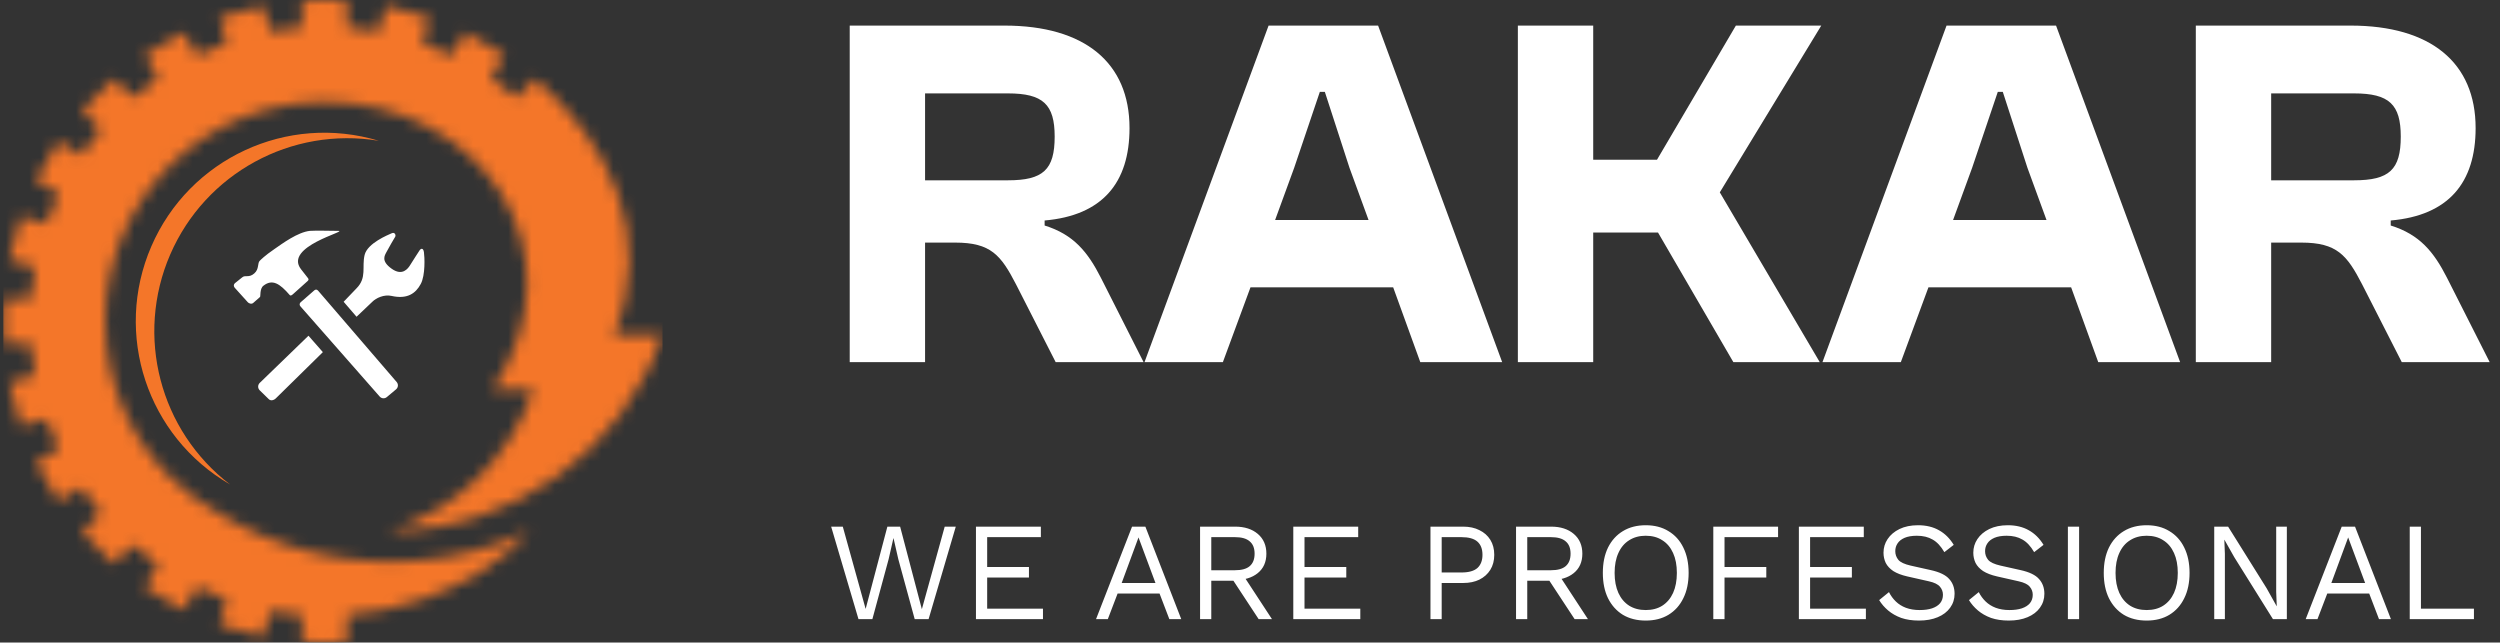
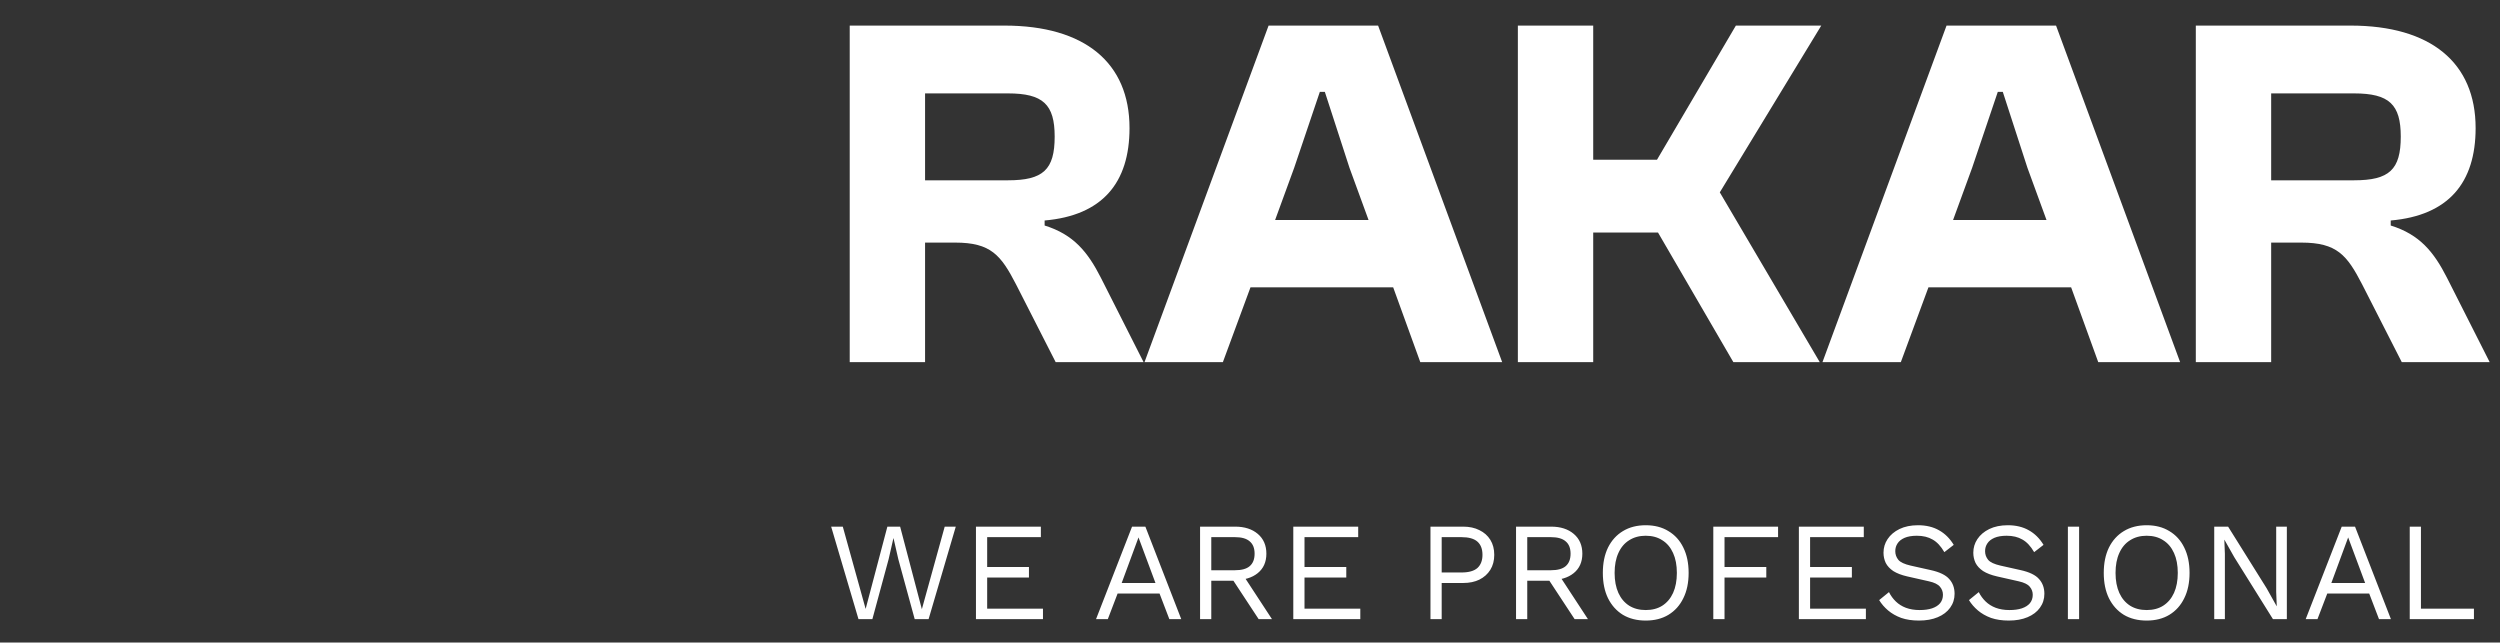
<svg xmlns="http://www.w3.org/2000/svg" width="214" height="55" viewBox="0 0 214 55" fill="none">
  <rect x="0" y="0" width="214" height="55" fill="#333333" stroke="none" />
  <mask id="mask0_798_27179" style="mask-type:luminance" maskUnits="userSpaceOnUse" x="0" y="0" width="57" height="55">
-     <path d="M25.859 2.349C24.937 2.42 24.029 2.538 23.137 2.705L22.546 0.501C21.271 0.746 20.028 1.08 18.822 1.494L19.413 3.701C18.545 4.006 17.698 4.357 16.878 4.753L15.736 2.775C14.575 3.341 13.461 3.986 12.399 4.703L13.541 6.683C12.787 7.202 12.059 7.76 11.366 8.356L9.751 6.739C8.779 7.584 7.868 8.494 7.024 9.465L8.642 11.081C8.046 11.775 7.488 12.501 6.97 13.256L4.988 12.114C4.272 13.175 3.626 14.29 3.061 15.45L5.038 16.592C4.646 17.413 4.293 18.26 3.988 19.128L1.779 18.537C1.366 19.743 1.032 20.985 0.787 22.26L2.992 22.851C2.825 23.742 2.706 24.651 2.635 25.573H0.354C0.309 26.209 0.285 26.852 0.285 27.5C0.285 28.147 0.309 28.79 0.354 29.426H2.635C2.704 30.348 2.825 31.256 2.99 32.149L0.787 32.739C1.032 34.013 1.366 35.257 1.779 36.462L3.986 35.871C4.29 36.74 4.643 37.586 5.038 38.408L3.061 39.549C3.626 40.709 4.272 41.824 4.988 42.886L6.967 41.744C7.488 42.499 8.046 43.226 8.639 43.919L7.024 45.537C7.868 46.506 8.779 47.414 9.751 48.261L11.366 46.643C12.059 47.239 12.784 47.797 13.541 48.318L12.399 50.294C13.461 51.013 14.575 51.659 15.736 52.224L16.878 50.247C17.698 50.64 18.545 50.995 19.413 51.299L18.822 53.505C20.028 53.919 21.271 54.253 22.546 54.499L23.137 52.292C24.029 52.458 24.937 52.579 25.859 52.65V54.931C26.495 54.977 27.138 55 27.786 55C28.434 55 29.075 54.977 29.711 54.931V52.65C31.903 52.484 34.093 52.011 36.166 51.297C39.702 50.051 42.792 48.289 45.358 45.437C42.352 46.842 39.096 47.717 35.722 47.991C29.791 48.476 23.91 47.064 18.892 44.04C17.275 43.167 15.797 42.065 14.508 40.777C11.111 37.379 9.008 32.685 9.008 27.5C9.008 17.13 17.415 8.723 27.786 8.723C41.071 8.723 50.017 21.468 42.187 33.334H45.654C43.733 39.146 39.115 43.666 33.265 45.463C43.849 45.414 53.251 38.688 56.713 28.684H52.551C56.018 20.229 52.263 12.311 45.819 6.739L44.204 8.356C43.511 7.76 42.785 7.2 42.028 6.683L43.171 4.703C42.109 3.986 40.995 3.341 39.834 2.775L38.694 4.753C37.871 4.358 37.025 4.006 36.157 3.7L36.748 1.494C35.542 1.08 34.298 0.746 33.024 0.501L32.433 2.706C31.541 2.541 30.633 2.42 29.711 2.349V0.067C29.075 0.024 28.434 0 27.786 0C27.138 0 26.495 0.024 25.859 0.067V2.349H25.859Z" fill="white" />
-   </mask>
+     </mask>
  <g mask="url(#mask0_798_27179)">
    <path d="M56.713 0H0.285V55H56.713V0Z" fill="#F47629" />
  </g>
-   <path fill-rule="evenodd" clip-rule="evenodd" d="M32.433 12.054C24.587 9.681 16.209 13.565 12.955 21.086C9.696 28.607 12.596 37.375 19.694 41.472C13.669 36.864 11.557 28.747 14.57 21.787C17.585 14.827 24.949 10.813 32.433 12.054Z" fill="#F47629" />
  <g clip-path="url(#clip0_798_27179)">
-     <path d="M22.551 24.456C23.315 23.862 23.949 24.272 24.796 25.252C24.891 25.363 25.019 25.233 25.092 25.17C25.164 25.106 26.28 24.101 26.335 24.055C26.39 24.007 26.455 23.916 26.369 23.816C26.162 23.559 25.959 23.3 25.76 23.037C24.279 21.099 29.813 19.784 28.963 19.764C28.53 19.753 26.795 19.732 26.535 19.761C25.484 19.871 24.164 20.854 23.5 21.312C22.63 21.907 22.306 22.256 22.253 22.304C22.007 22.519 22.213 23.014 21.767 23.405C21.296 23.817 21.002 23.505 20.729 23.744C20.594 23.864 20.216 24.148 20.108 24.242C19.998 24.338 19.979 24.499 20.09 24.628C20.09 24.628 21.126 25.771 21.213 25.873C21.299 25.973 21.533 26.06 21.677 25.931C21.822 25.803 22.195 25.478 22.257 25.421C22.321 25.367 22.216 24.715 22.551 24.456ZM27.228 24.88C27.129 24.766 27.007 24.763 26.902 24.856L25.727 25.882C25.682 25.923 25.654 25.98 25.65 26.041C25.646 26.103 25.666 26.163 25.705 26.21L32.501 33.944C32.66 34.127 32.935 34.145 33.116 33.987L33.911 33.321C33.999 33.244 34.052 33.136 34.06 33.019C34.068 32.903 34.03 32.788 33.954 32.7L27.228 24.88ZM36.289 21.589C36.228 21.184 36.019 21.268 35.91 21.439C35.801 21.612 35.319 22.343 35.12 22.674C34.924 23.001 34.439 23.649 33.536 23.009C32.595 22.345 32.922 21.881 33.086 21.569C33.251 21.255 33.756 20.375 33.829 20.266C33.902 20.156 33.817 19.834 33.525 19.969C33.233 20.103 31.458 20.809 31.212 21.82C30.961 22.85 31.423 23.77 30.516 24.683L29.415 25.831L30.521 27.114L31.876 25.827C32.199 25.503 32.889 25.187 33.513 25.33C34.851 25.632 35.581 25.13 36.021 24.299C36.416 23.557 36.35 21.993 36.289 21.589ZM22.226 32.783C22.144 32.866 22.098 32.978 22.098 33.094C22.098 33.21 22.144 33.322 22.226 33.405L23.006 34.167C23.176 34.338 23.446 34.266 23.617 34.094L27.637 30.142L26.406 28.738L22.226 32.783Z" fill="white" />
-   </g>
+     </g>
  <path d="M79.186 31H72.736V2.19H85.98C92.86 2.19 96.687 5.372 96.687 10.962C96.687 15.649 94.365 18.444 89.42 18.874V19.304C91.914 20.078 93.118 21.583 94.236 23.776L97.891 31H90.366L86.969 24.335C85.679 21.841 84.819 20.766 81.766 20.766H79.186V31ZM79.186 7.995V15.434H86.281C89.291 15.434 90.28 14.531 90.28 11.693C90.28 8.941 89.291 7.995 86.281 7.995H79.186ZM104.678 31H97.97L108.591 2.19H117.965L128.586 31H121.577L119.255 24.593H107.043L104.678 31ZM110.784 14.359L109.15 18.831H117.148L115.514 14.359L113.407 7.866H112.977L110.784 14.359ZM136.379 31H129.929V2.19H136.379V13.671H141.84L148.591 2.19H155.901L147.215 16.466L155.772 31H148.376L141.926 19.906H136.379V31ZM162.711 31H156.003L166.624 2.19H175.998L186.619 31H179.61L177.288 24.593H165.076L162.711 31ZM168.817 14.359L167.183 18.831H175.181L173.547 14.359L171.44 7.866H171.01L168.817 14.359ZM194.412 31H187.962V2.19H201.206C208.086 2.19 211.913 5.372 211.913 10.962C211.913 15.649 209.591 18.444 204.646 18.874V19.304C207.14 20.078 208.344 21.583 209.462 23.776L213.117 31H205.592L202.195 24.335C200.905 21.841 200.045 20.766 196.992 20.766H194.412V31ZM194.412 7.995V15.434H201.507C204.517 15.434 205.506 14.531 205.506 11.693C205.506 8.941 204.517 7.995 201.507 7.995H194.412Z" fill="white" />
  <path d="M73.487 53L71.147 45.08H72.143L74.099 52.124L75.959 45.08H77.051L78.911 52.148L80.867 45.08H81.815L79.487 53H78.299L76.895 47.864L76.487 46.076H76.475L76.067 47.864L74.675 53H73.487ZM83.542 53V45.08H89.098V45.98H84.502V48.536H88.078V49.436H84.502V52.1H89.278V53H83.542ZM101.116 53H100.096L99.256 50.804H95.668L94.828 53H93.82L96.904 45.08H98.044L101.116 53ZM96.016 49.904H98.908L97.456 46.004L96.016 49.904ZM105.726 45.08C106.534 45.08 107.182 45.288 107.67 45.704C108.158 46.12 108.402 46.684 108.402 47.396C108.402 48.108 108.154 48.664 107.658 49.064C107.17 49.456 106.522 49.652 105.714 49.652L105.63 49.712H103.686V53H102.726V45.08H105.726ZM105.714 48.812C106.282 48.812 106.702 48.696 106.974 48.464C107.254 48.224 107.394 47.868 107.394 47.396C107.394 46.924 107.254 46.572 106.974 46.34C106.702 46.1 106.282 45.98 105.714 45.98H103.686V48.812H105.714ZM106.266 49.004L108.882 53H107.742L105.462 49.532L106.266 49.004ZM110.706 53V45.08H116.262V45.98H111.666V48.536H115.242V49.436H111.666V52.1H116.442V53H110.706ZM125.244 45.08C125.78 45.08 126.244 45.18 126.636 45.38C127.036 45.572 127.348 45.848 127.572 46.208C127.796 46.568 127.908 46.996 127.908 47.492C127.908 47.988 127.796 48.416 127.572 48.776C127.348 49.136 127.036 49.416 126.636 49.616C126.244 49.808 125.78 49.904 125.244 49.904H123.408V53H122.448V45.08H125.244ZM125.1 49.004C125.724 49.004 126.18 48.876 126.468 48.62C126.756 48.356 126.9 47.98 126.9 47.492C126.9 46.996 126.756 46.62 126.468 46.364C126.18 46.108 125.724 45.98 125.1 45.98H123.408V49.004H125.1ZM132.773 45.08C133.581 45.08 134.229 45.288 134.717 45.704C135.205 46.12 135.449 46.684 135.449 47.396C135.449 48.108 135.201 48.664 134.705 49.064C134.217 49.456 133.569 49.652 132.761 49.652L132.677 49.712H130.733V53H129.773V45.08H132.773ZM132.761 48.812C133.329 48.812 133.749 48.696 134.021 48.464C134.301 48.224 134.441 47.868 134.441 47.396C134.441 46.924 134.301 46.572 134.021 46.34C133.749 46.1 133.329 45.98 132.761 45.98H130.733V48.812H132.761ZM133.313 49.004L135.929 53H134.789L132.509 49.532L133.313 49.004ZM140.875 44.96C141.627 44.96 142.275 45.128 142.819 45.464C143.371 45.792 143.795 46.26 144.091 46.868C144.395 47.476 144.547 48.2 144.547 49.04C144.547 49.88 144.395 50.604 144.091 51.212C143.795 51.82 143.371 52.292 142.819 52.628C142.275 52.956 141.627 53.12 140.875 53.12C140.123 53.12 139.471 52.956 138.919 52.628C138.375 52.292 137.951 51.82 137.647 51.212C137.351 50.604 137.203 49.88 137.203 49.04C137.203 48.2 137.351 47.476 137.647 46.868C137.951 46.26 138.375 45.792 138.919 45.464C139.471 45.128 140.123 44.96 140.875 44.96ZM140.875 45.86C140.331 45.86 139.859 45.988 139.459 46.244C139.059 46.492 138.751 46.856 138.535 47.336C138.319 47.808 138.211 48.376 138.211 49.04C138.211 49.704 138.319 50.276 138.535 50.756C138.751 51.228 139.059 51.592 139.459 51.848C139.859 52.096 140.331 52.22 140.875 52.22C141.427 52.22 141.899 52.096 142.291 51.848C142.691 51.592 142.999 51.228 143.215 50.756C143.431 50.276 143.539 49.704 143.539 49.04C143.539 48.376 143.431 47.808 143.215 47.336C142.999 46.856 142.691 46.492 142.291 46.244C141.899 45.988 141.427 45.86 140.875 45.86ZM152.203 45.98H147.619V48.536H151.195V49.436H147.619V53H146.659V45.08H152.203V45.98ZM153.984 53V45.08H159.54V45.98H154.944V48.536H158.52V49.436H154.944V52.1H159.72V53H153.984ZM164.18 44.96C164.876 44.96 165.476 45.104 165.98 45.392C166.484 45.672 166.904 46.088 167.24 46.64L166.436 47.264C166.14 46.752 165.804 46.392 165.428 46.184C165.06 45.968 164.612 45.86 164.084 45.86C163.66 45.86 163.308 45.92 163.028 46.04C162.756 46.16 162.556 46.32 162.428 46.52C162.3 46.712 162.236 46.932 162.236 47.18C162.236 47.46 162.324 47.708 162.5 47.924C162.676 48.132 163.028 48.296 163.556 48.416L165.272 48.8C166.032 48.968 166.56 49.224 166.856 49.568C167.16 49.904 167.312 50.324 167.312 50.828C167.312 51.276 167.184 51.676 166.928 52.028C166.68 52.372 166.328 52.64 165.872 52.832C165.416 53.024 164.88 53.12 164.264 53.12C163.688 53.12 163.18 53.044 162.74 52.892C162.308 52.732 161.936 52.52 161.624 52.256C161.312 51.992 161.056 51.696 160.856 51.368L161.696 50.684C161.848 50.988 162.044 51.256 162.284 51.488C162.524 51.72 162.812 51.9 163.148 52.028C163.492 52.156 163.884 52.22 164.324 52.22C164.732 52.22 165.084 52.172 165.38 52.076C165.684 51.972 165.916 51.824 166.076 51.632C166.236 51.432 166.316 51.192 166.316 50.912C166.316 50.656 166.232 50.428 166.064 50.228C165.896 50.02 165.58 49.864 165.116 49.76L163.256 49.34C162.768 49.228 162.372 49.076 162.068 48.884C161.772 48.684 161.556 48.452 161.42 48.188C161.292 47.916 161.228 47.624 161.228 47.312C161.228 46.888 161.344 46.5 161.576 46.148C161.816 45.788 162.156 45.5 162.596 45.284C163.044 45.068 163.572 44.96 164.18 44.96ZM171.867 44.96C172.563 44.96 173.163 45.104 173.667 45.392C174.171 45.672 174.591 46.088 174.927 46.64L174.123 47.264C173.827 46.752 173.491 46.392 173.115 46.184C172.747 45.968 172.299 45.86 171.771 45.86C171.347 45.86 170.995 45.92 170.715 46.04C170.443 46.16 170.243 46.32 170.115 46.52C169.987 46.712 169.923 46.932 169.923 47.18C169.923 47.46 170.011 47.708 170.187 47.924C170.363 48.132 170.715 48.296 171.243 48.416L172.959 48.8C173.719 48.968 174.247 49.224 174.543 49.568C174.847 49.904 174.999 50.324 174.999 50.828C174.999 51.276 174.871 51.676 174.615 52.028C174.367 52.372 174.015 52.64 173.559 52.832C173.103 53.024 172.567 53.12 171.951 53.12C171.375 53.12 170.867 53.044 170.427 52.892C169.995 52.732 169.623 52.52 169.311 52.256C168.999 51.992 168.743 51.696 168.543 51.368L169.383 50.684C169.535 50.988 169.731 51.256 169.971 51.488C170.211 51.72 170.499 51.9 170.835 52.028C171.179 52.156 171.571 52.22 172.011 52.22C172.419 52.22 172.771 52.172 173.067 52.076C173.371 51.972 173.603 51.824 173.763 51.632C173.923 51.432 174.003 51.192 174.003 50.912C174.003 50.656 173.919 50.428 173.751 50.228C173.583 50.02 173.267 49.864 172.803 49.76L170.943 49.34C170.455 49.228 170.059 49.076 169.755 48.884C169.459 48.684 169.243 48.452 169.107 48.188C168.979 47.916 168.915 47.624 168.915 47.312C168.915 46.888 169.031 46.5 169.263 46.148C169.503 45.788 169.843 45.5 170.283 45.284C170.731 45.068 171.259 44.96 171.867 44.96ZM177.971 45.08V53H177.011V45.08H177.971ZM183.754 44.96C184.506 44.96 185.154 45.128 185.698 45.464C186.25 45.792 186.674 46.26 186.97 46.868C187.274 47.476 187.426 48.2 187.426 49.04C187.426 49.88 187.274 50.604 186.97 51.212C186.674 51.82 186.25 52.292 185.698 52.628C185.154 52.956 184.506 53.12 183.754 53.12C183.002 53.12 182.35 52.956 181.798 52.628C181.254 52.292 180.83 51.82 180.526 51.212C180.23 50.604 180.082 49.88 180.082 49.04C180.082 48.2 180.23 47.476 180.526 46.868C180.83 46.26 181.254 45.792 181.798 45.464C182.35 45.128 183.002 44.96 183.754 44.96ZM183.754 45.86C183.21 45.86 182.738 45.988 182.338 46.244C181.938 46.492 181.63 46.856 181.414 47.336C181.198 47.808 181.09 48.376 181.09 49.04C181.09 49.704 181.198 50.276 181.414 50.756C181.63 51.228 181.938 51.592 182.338 51.848C182.738 52.096 183.21 52.22 183.754 52.22C184.306 52.22 184.778 52.096 185.17 51.848C185.57 51.592 185.878 51.228 186.094 50.756C186.31 50.276 186.418 49.704 186.418 49.04C186.418 48.376 186.31 47.808 186.094 47.336C185.878 46.856 185.57 46.492 185.17 46.244C184.778 45.988 184.306 45.86 183.754 45.86ZM195.754 45.08V53H194.566L191.254 47.696L190.414 46.208H190.402L190.45 47.408V53H189.538V45.08H190.726L194.026 50.36L194.878 51.884H194.89L194.842 50.672V45.08H195.754ZM204.663 53H203.643L202.803 50.804H199.215L198.375 53H197.367L200.451 45.08H201.591L204.663 53ZM199.563 49.904H202.455L201.003 46.004L199.563 49.904ZM207.233 52.1H211.769V53H206.273V45.08H207.233V52.1Z" fill="white" />
  <defs>
    <clipPath id="clip0_798_27179">
      <rect width="16.387" height="16.387" fill="white" transform="translate(19.982 18.811)" />
    </clipPath>
  </defs>
</svg>